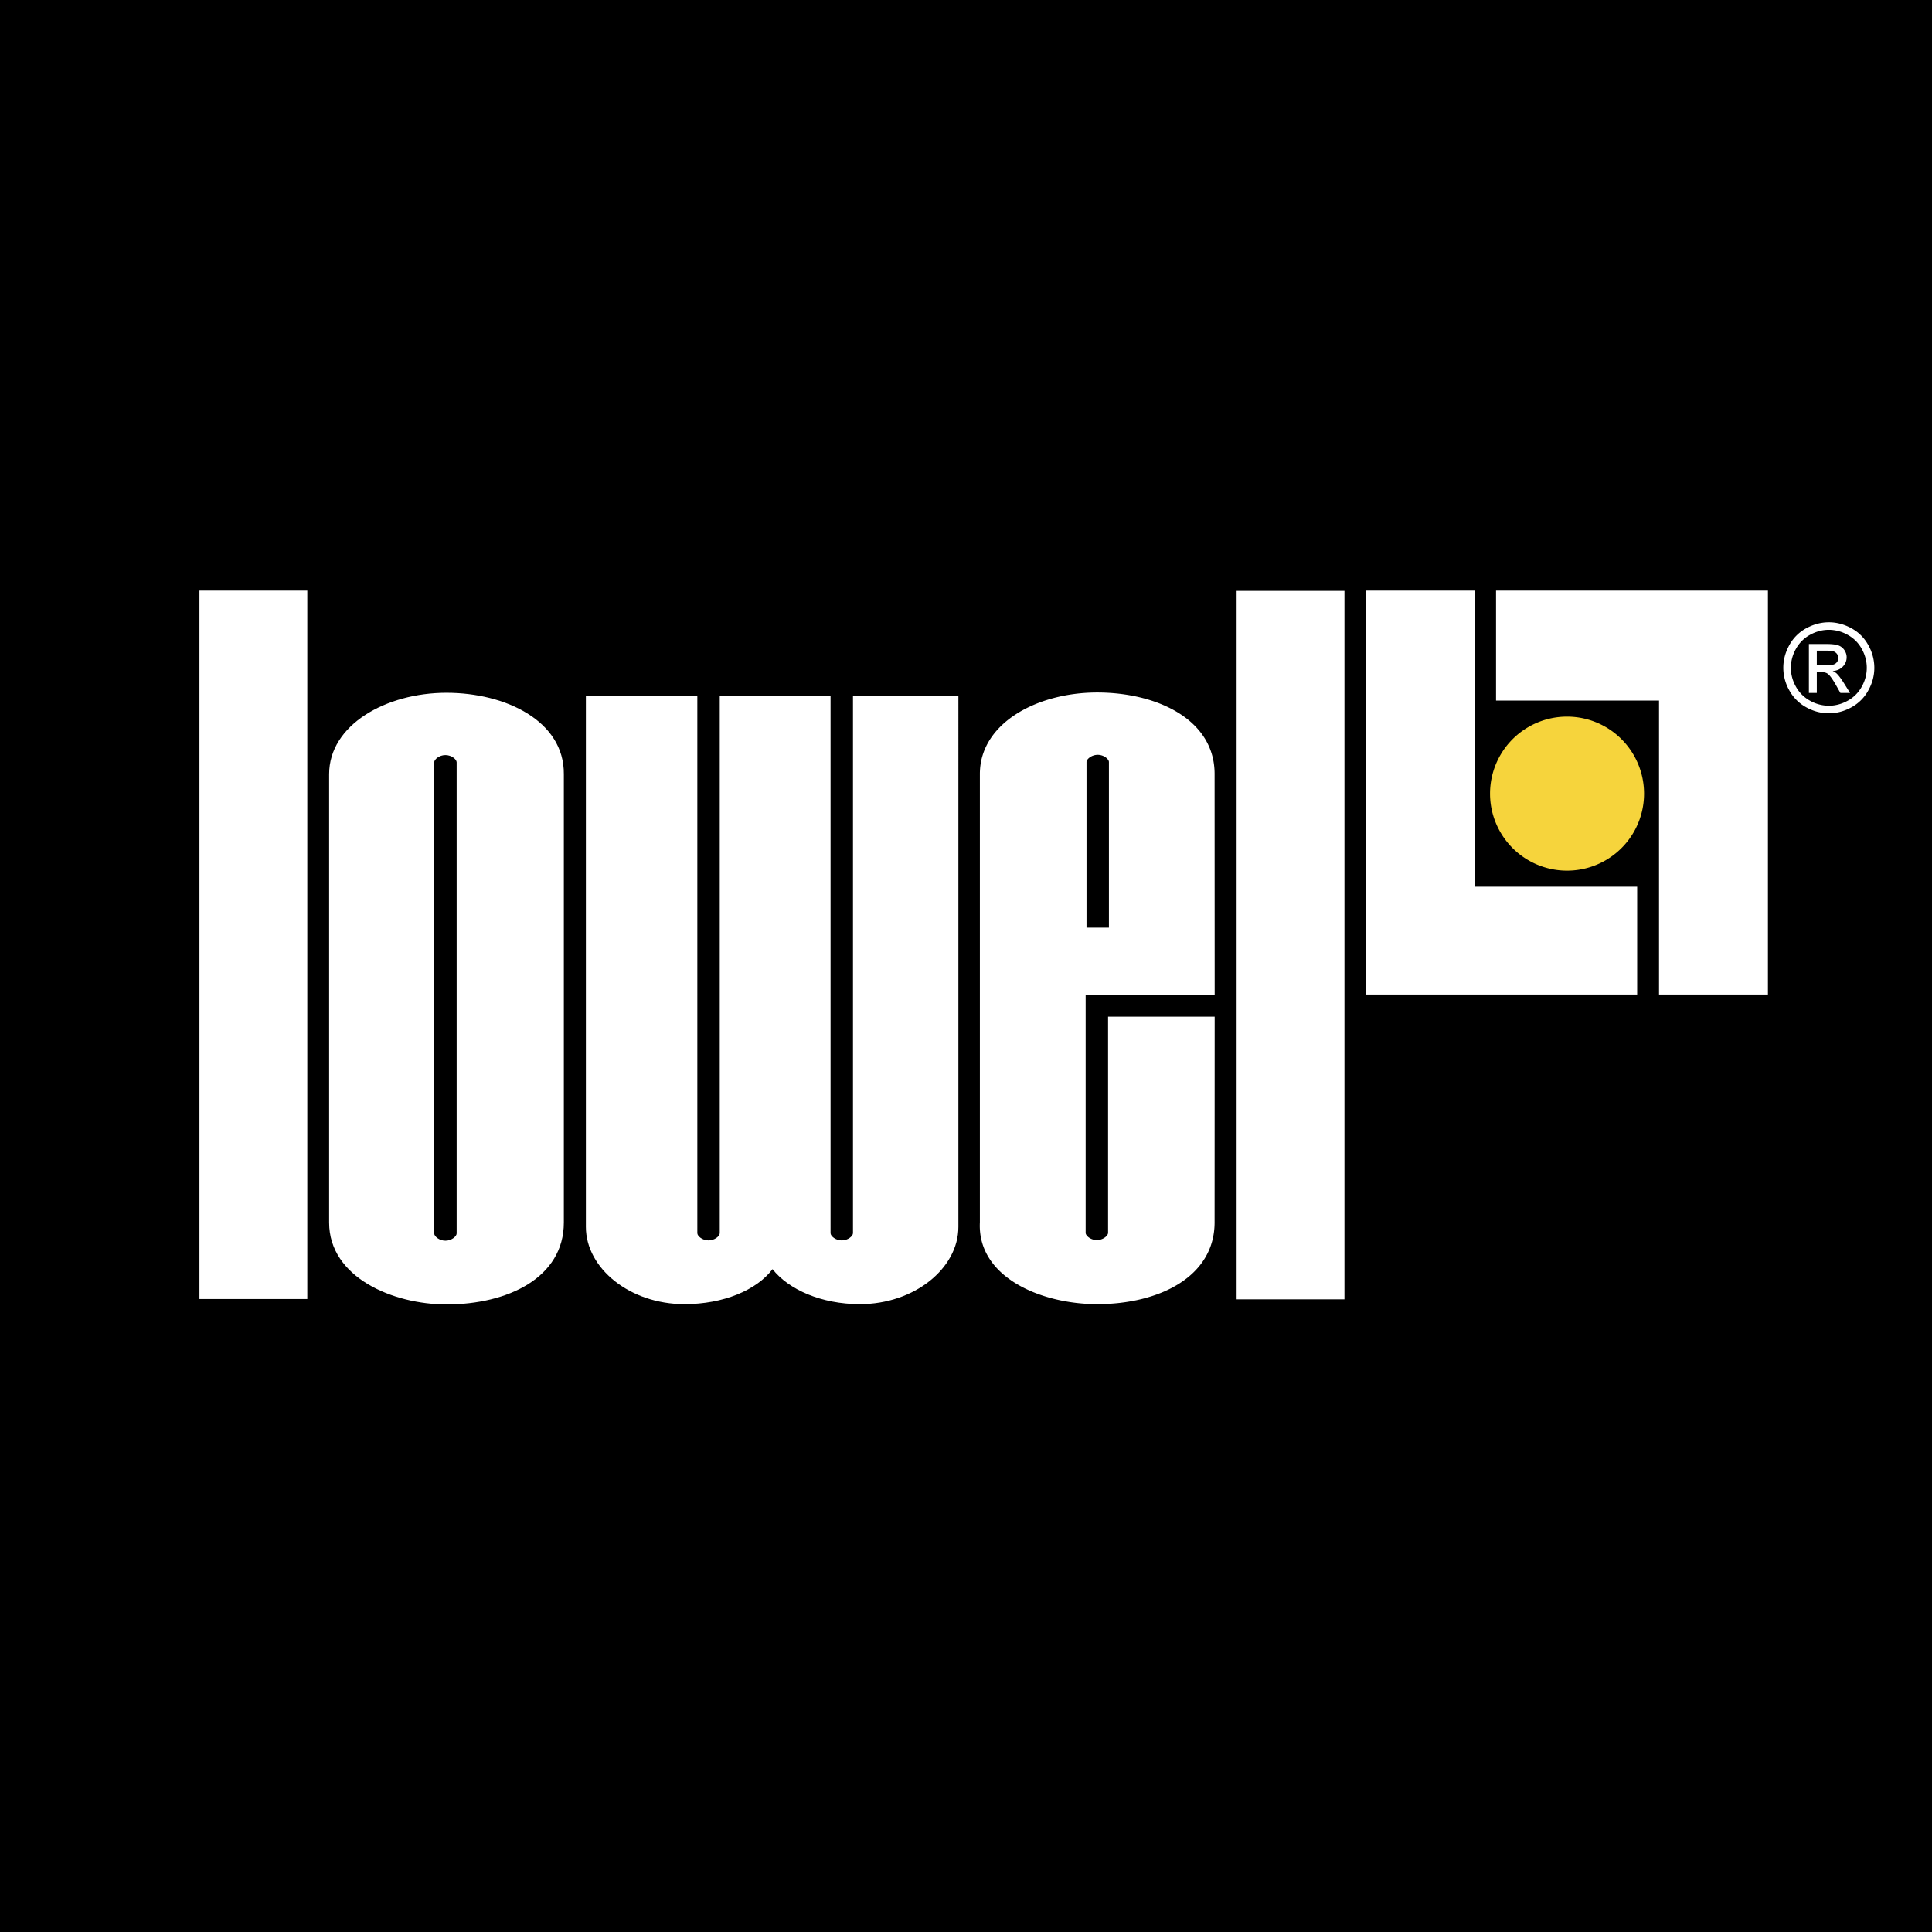
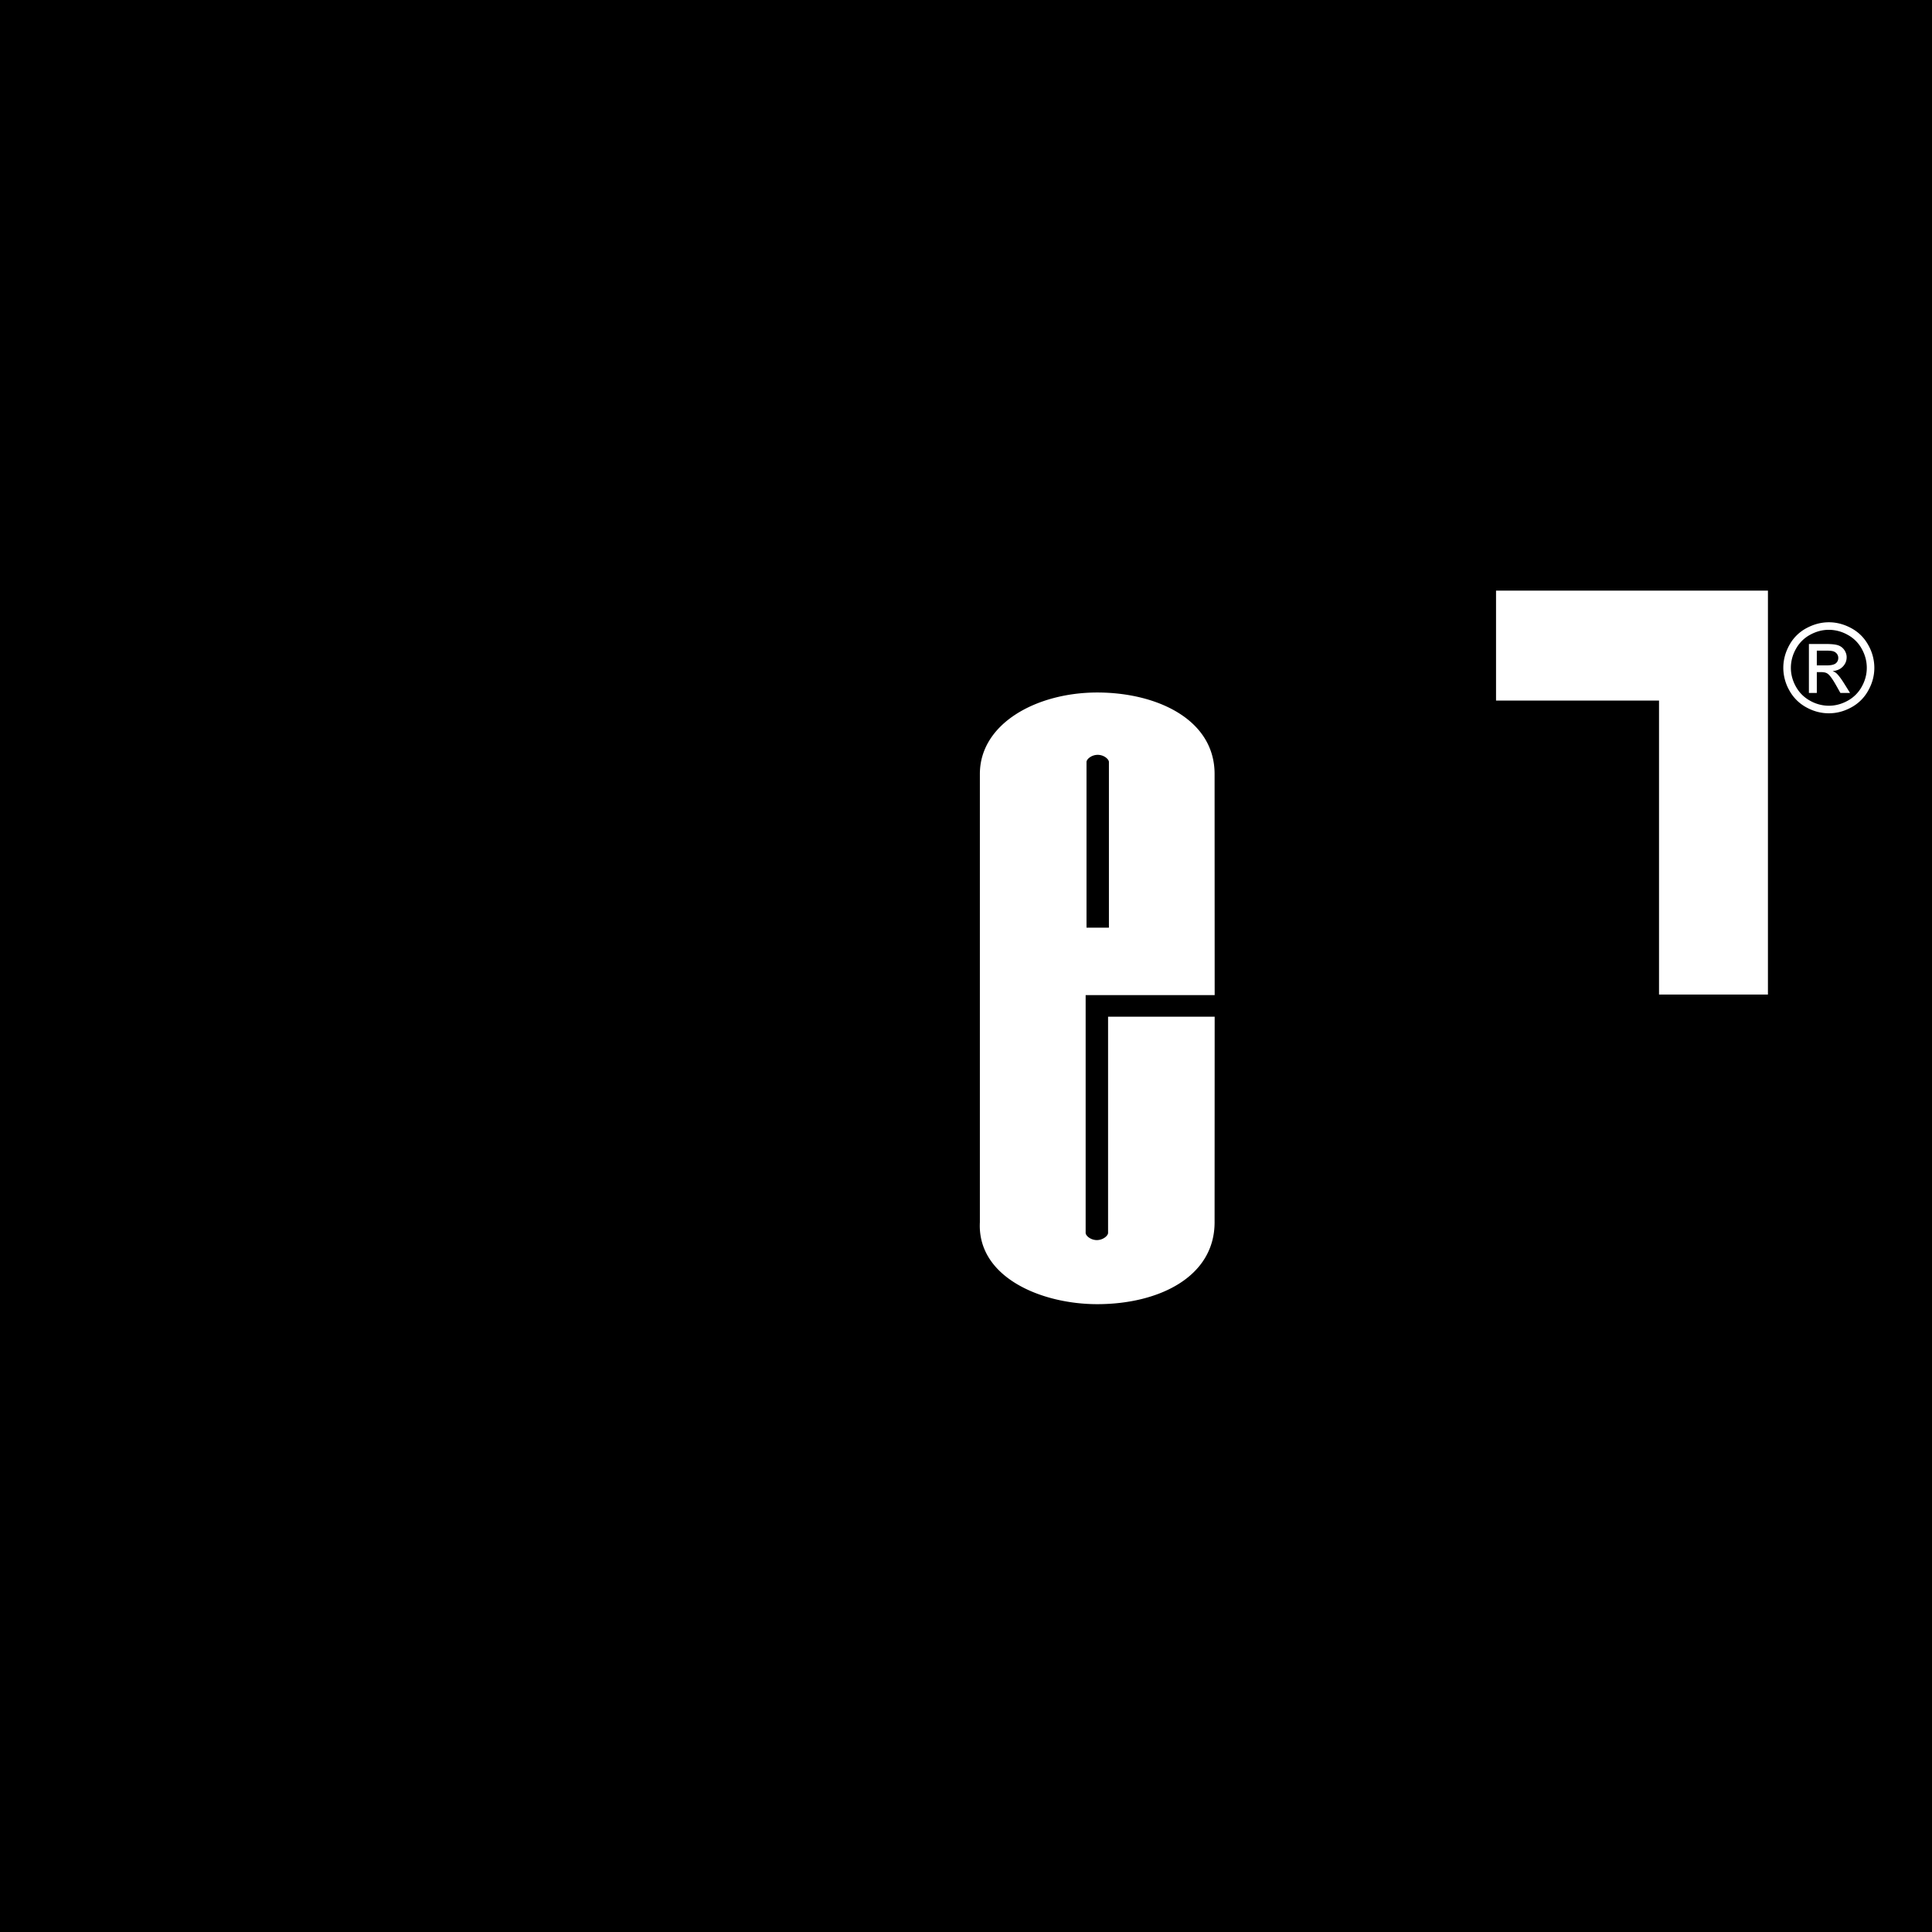
<svg xmlns="http://www.w3.org/2000/svg" width="2500" height="2500" viewBox="0 0 192.756 192.756">
  <g fill-rule="evenodd" clip-rule="evenodd">
    <path d="M0 0h192.756v192.756H0V0z" />
-     <path fill="#fff" d="M19.899 129.604h10.76V58.927h-10.76v70.677zM32.837 77.246c0-4.92 5.665-8.127 11.709-8.127 5.904 0 11.758 2.816 11.709 8.127v44.728c0 5.496-5.588 8.171-11.709 8.171-5.323 0-11.709-2.692-11.709-8.171V77.246zm10.484 45.819c0 .285.501.721 1.119.721s1.12-.436 1.12-.721V76.054c0-.285-.502-.718-1.12-.718-.617 0-1.119.433-1.119.718v47.011zM123.377 129.633h10.76V58.955h-10.76v70.678zM58.454 69.45v52.96c0 4.135 4.401 7.707 9.827 7.707 3.896 0 7.204-1.396 8.794-3.491 1.619 2.043 4.882 3.491 8.718 3.491 5.426 0 9.826-3.572 9.826-7.707V69.45H85.102v53.588c0 .285-.501.72-1.119.72-.617 0-1.119-.435-1.119-.72V69.45H71.81v53.588c0 .285-.5.72-1.119.72-.618 0-1.118-.435-1.118-.72V69.45H58.454zM136.301 58.929v40.296h27.039v-10.76h-16.174V58.929h-10.865z" />
-     <path d="M156.344 86.864a7.683 7.683 0 0 0 0-15.366 7.683 7.683 0 0 0 0 15.366z" fill="#f6d43c" />
    <path fill="#fff" d="M176.387 99.225V58.929H149.26v10.969h16.261v29.327h10.866zM121.18 121.948c0 5.467-5.59 8.169-11.709 8.169-5.613 0-11.984-2.702-11.709-8.169V77.22c0-5.039 5.664-8.129 11.709-8.129 5.904 0 11.709 2.654 11.709 8.129l.008 22.061h-12.873v23.722c0 .287.5.721 1.119.721.617 0 1.119-.434 1.119-.721v-21.569h10.635l-.008 20.514zm-10.543-29.396V76.028c0-.286-.5-.718-1.117-.718-.619 0-1.119.432-1.119.718v16.524h2.236zM182.467 62.084c.762 0 1.506.195 2.232.586.725.392 1.291.95 1.695 1.68a4.61 4.61 0 0 1 .609 2.278c0 .782-.199 1.534-.602 2.255a4.192 4.192 0 0 1-1.678 1.682c-.721.4-1.471.6-2.258.6s-1.541-.199-2.26-.6a4.22 4.22 0 0 1-1.682-1.682 4.568 4.568 0 0 1-.602-2.255c0-.791.203-1.551.609-2.278a4.176 4.176 0 0 1 1.701-1.68c.728-.391 1.474-.586 2.236-.586zm0 .752c-.639 0-1.26.164-1.863.491a3.508 3.508 0 0 0-1.416 1.4 3.818 3.818 0 0 0-.512 1.9c0 .653.168 1.28.502 1.879.336.6.803 1.068 1.406 1.402a3.813 3.813 0 0 0 1.883.503c.652 0 1.281-.168 1.883-.503a3.53 3.53 0 0 0 1.4-1.402c.334-.6.5-1.227.5-1.879 0-.659-.168-1.292-.508-1.9a3.494 3.494 0 0 0-1.418-1.4 3.863 3.863 0 0 0-1.857-.491zm-1.992 6.299v-4.884h1.678c.574 0 .99.043 1.246.134.258.09.461.248.615.472.15.226.227.464.227.717 0 .357-.127.667-.381.932-.256.265-.594.413-1.016.446.174.072.312.158.416.258.197.193.438.516.723.969l.596.955h-.963l-.434-.77c-.342-.604-.615-.984-.824-1.136-.145-.113-.355-.168-.633-.168h-.461v2.074h-.789v.001zm.789-2.748h.957c.455 0 .768-.07.934-.205s.25-.316.25-.542a.664.664 0 0 0-.121-.388.724.724 0 0 0-.332-.255c-.145-.058-.406-.084-.793-.084h-.895v1.474z" />
  </g>
</svg>